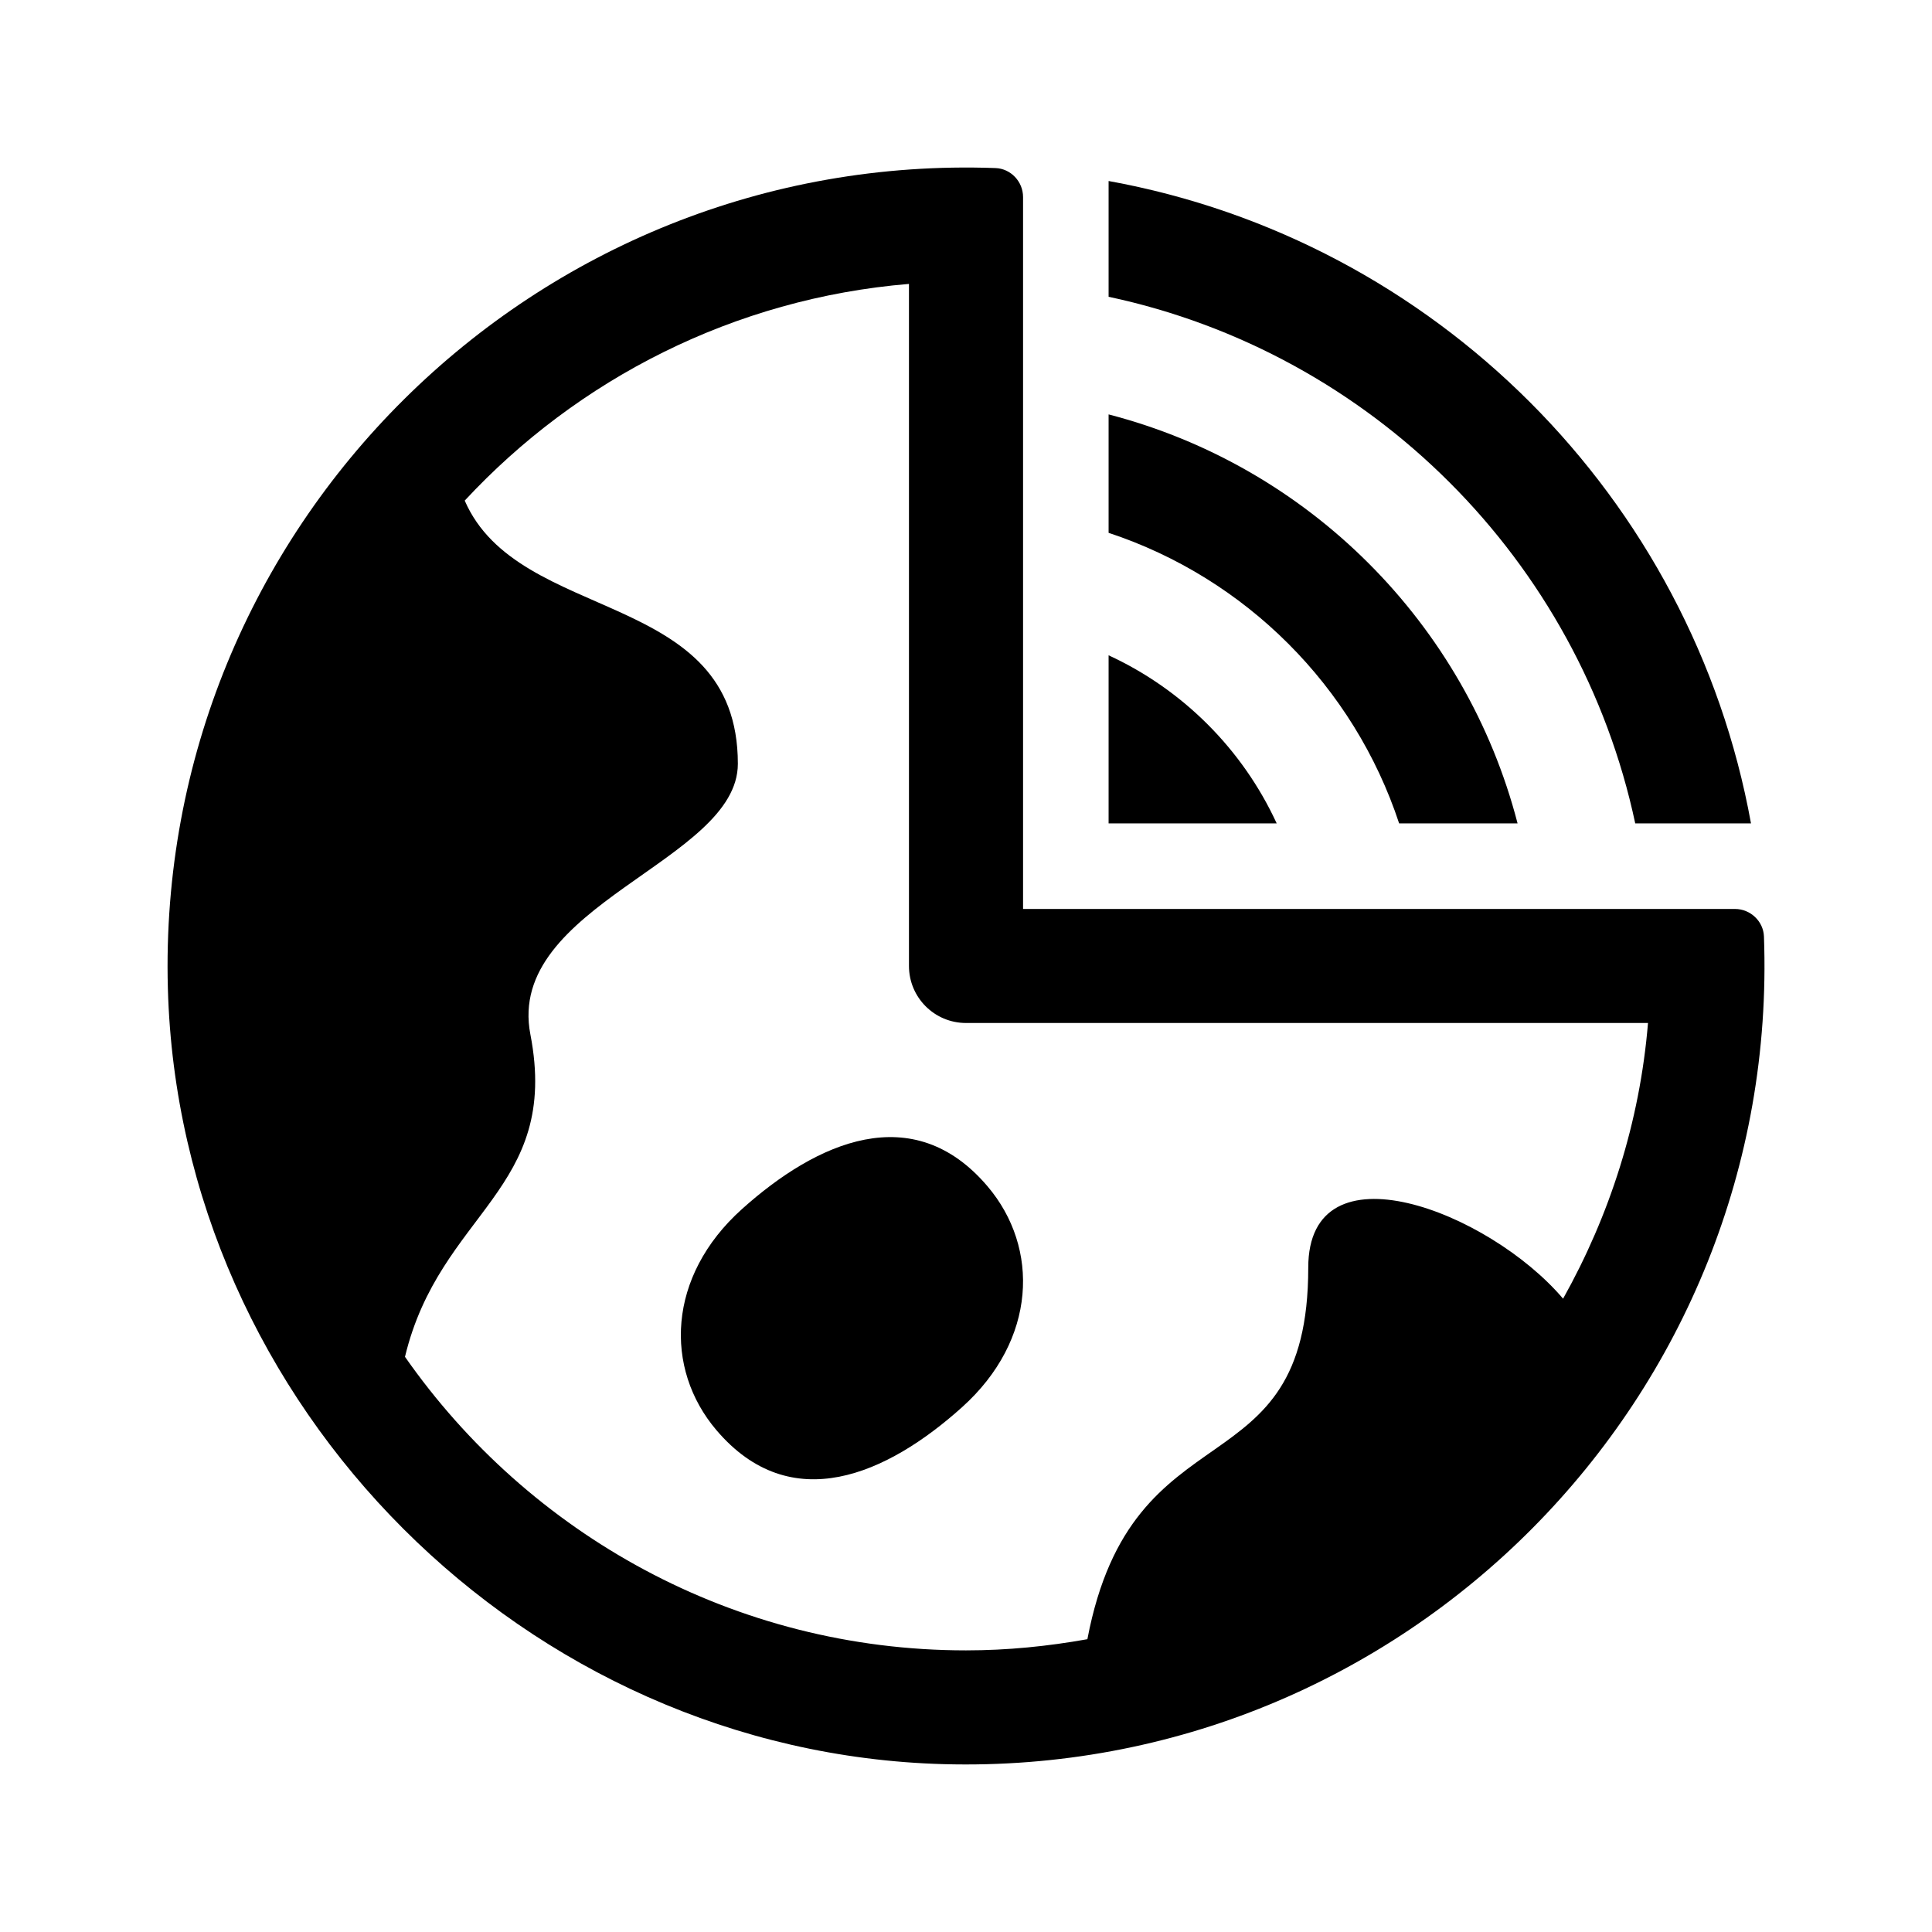
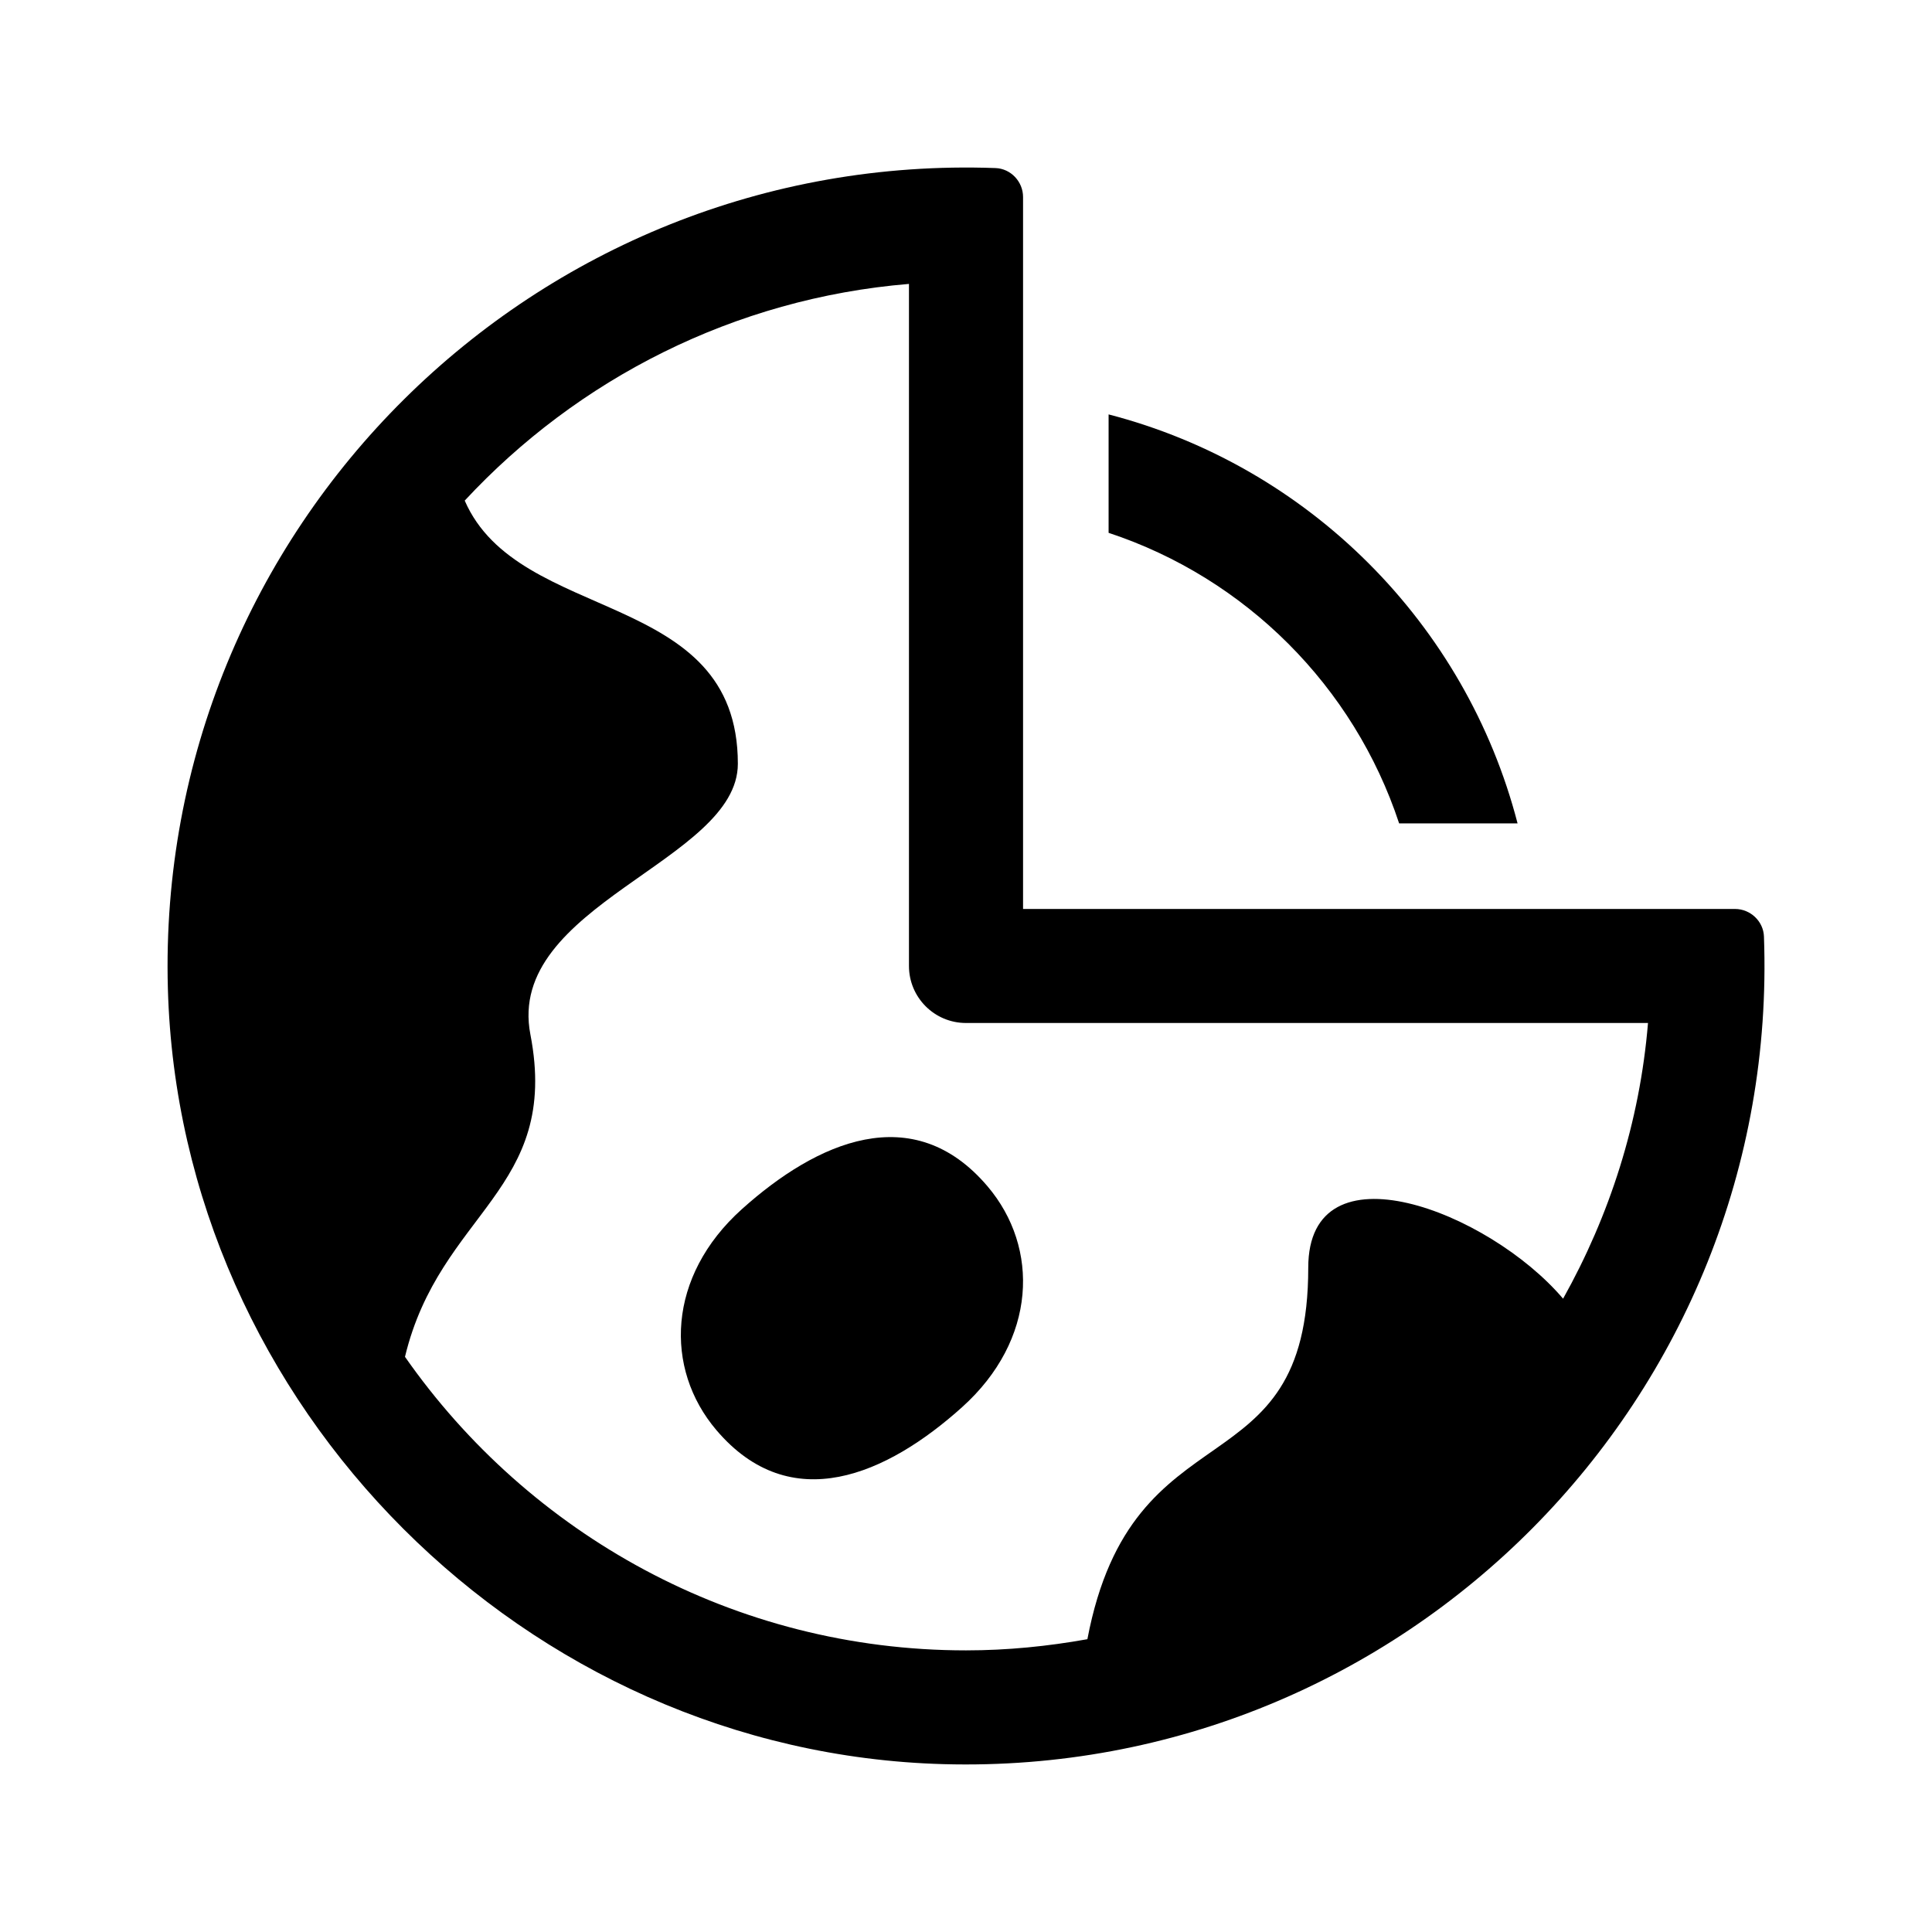
<svg xmlns="http://www.w3.org/2000/svg" fill="#000000" width="800px" height="800px" version="1.1" viewBox="144 144 512 512">
  <g>
    <path d="m405.71 458.39c13.84 16.297 13.078 40.707-6.766 58.543-19.844 17.836-45.367 29.281-65.105 6.047-13.84-16.297-13.078-40.707 6.766-58.543 19.848-17.836 45.371-29.289 65.105-6.047z" />
    <path d="m603.79 384.88h-188.67v-188.67c0-4.066-3.238-7.527-7.305-7.672-122.2-4.418-222.67 95.391-219.33 217.37 3.031 110.82 94.797 202.58 205.61 205.61 121.97 3.34 221.79-97.125 217.37-219.33-0.145-4.062-3.606-7.305-7.672-7.305zm-45.551 103.29c-19.738-23.219-67.539-41.59-67.539-8.23 0 60.156-46.551 35.469-58.531 98.465-10.457 1.875-21.184 2.961-32.164 2.961-61.504 0-115.87-30.84-148.68-77.797 9.246-38.465 41.242-44.047 33.234-85.43-6.637-34.293 54.98-45.848 54.98-71.727 0-46.613-58.059-36.773-72.383-69.746 29.922-32.219 71.375-53.582 117.73-57.426v180.75c0 8.352 6.766 15.113 15.113 15.113h180.74c-2.18 26.379-10.199 51.074-22.504 73.062z" />
    <path d="m437.79 285.21v-31.387c52.98 13.715 94.668 55.41 108.38 108.38h-31.387c-11.98-36.301-40.691-65.016-76.996-76.996z" />
-     <path d="m437.79 362.21v-44.547c19.648 9.055 35.492 24.898 44.547 44.547z" />
-     <path d="m437.79 222.65v-30.68c86.398 15.664 154.58 83.848 170.24 170.24h-30.676c-14.844-69.727-69.844-124.72-139.57-139.56z" />
  </g>
</svg>